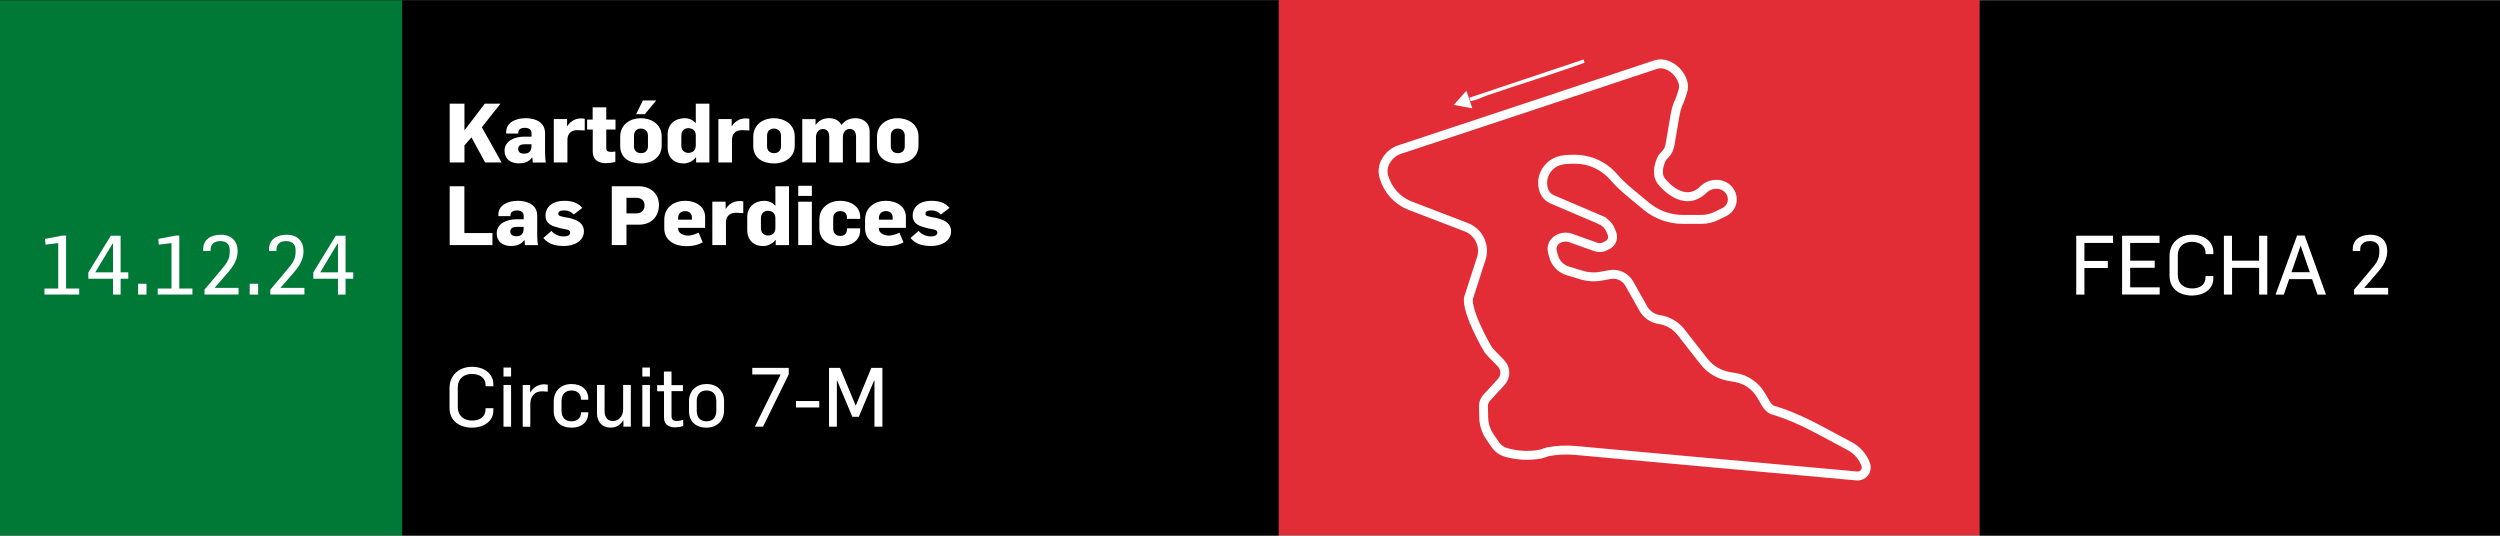
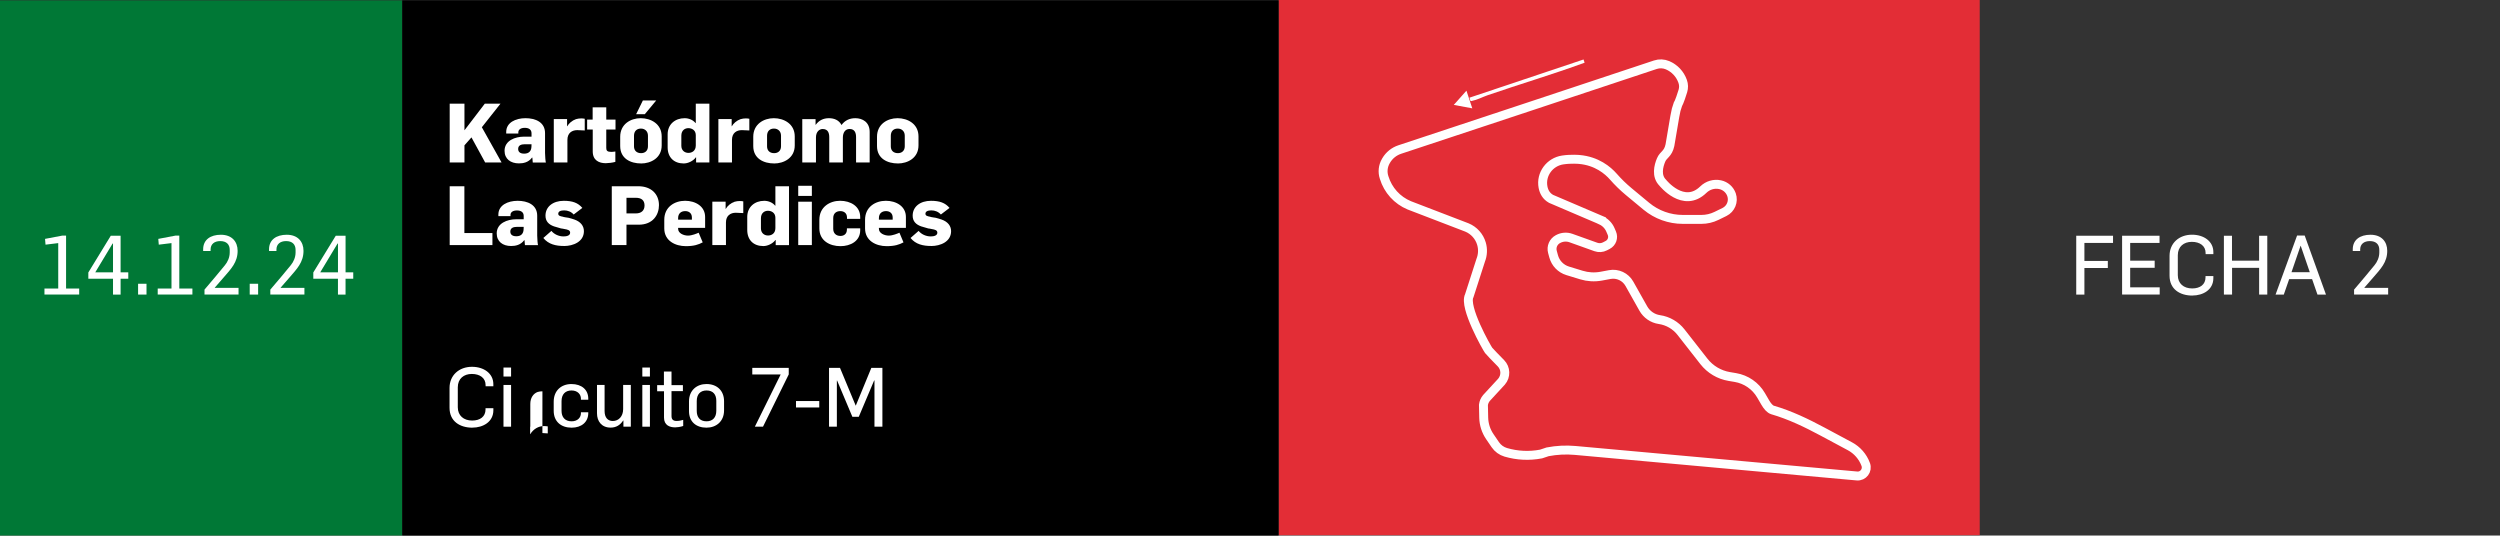
<svg xmlns="http://www.w3.org/2000/svg" id="Capa_2" data-name="Capa 2" viewBox="0 0 1119.6 239.83">
  <rect x="0" y="0" width="1119.6" height="239.83" fill="#333333" stroke="none" />
  <defs>
    <style> .cls-1 { fill: none; stroke: #fff; stroke-miterlimit: 10; stroke-width: 4px; } .cls-2 { fill: #fff; } .cls-3 { fill: #007836; } .cls-4 { fill: #e32d36; } </style>
  </defs>
  <g id="Capa_1-2" data-name="Capa 1">
    <g>
      <g>
        <path class="cls-4" d="M572.6,0h314v239.67h-314V0Z" />
        <path class="cls-3" d="M262.4,118.94c12.84,0,23.24-10.41,23.24-23.24s-10.41-23.24-23.24-23.24-23.24,10.41-23.24,23.24,10.41,23.24,23.24,23.24" />
        <path class="cls-3" d="M0,.17h180.15v239.67H0V.17Z" />
        <path d="M180.15.17h392.45v239.67H180.15V.17Z" />
        <g>
          <path class="cls-2" d="M19.91,131.92v-2.7h6.17v-20.35l-5.69.7-.22-2.59,7.79-1.48h1.63v23.72h5.87v2.7h-15.55Z" />
          <path class="cls-2" d="M54.01,124.83v7.09h-3.4v-7.09h-11.05v-2.81l10.05-16.44h4.4v16.37h3.44v2.88h-3.44ZM50.61,109.06h-.18l-7.76,12.89h7.94v-12.89Z" />
          <path class="cls-2" d="M61.84,131.92v-4.84h3.77v4.84h-3.77Z" />
          <path class="cls-2" d="M70.63,131.92v-2.7h6.17v-20.35l-5.69.7-.22-2.59,7.79-1.48h1.62v23.72h5.87v2.7h-15.55Z" />
          <path class="cls-2" d="M91.58,131.92v-2.22l4.76-5.62c1.51-1.77,4.4-5.32,4.4-5.32,1.22-1.48,2.14-3.51,2.14-5.69v-1.15c0-2.44-1.44-3.95-4.25-3.95-2.66,0-4.32,1.4-4.32,3.77v.67h-3.33v-.74c0-4.32,3.29-6.54,7.94-6.54,4.95,0,7.5,3.1,7.5,7.2,0,5.17-2.99,8.13-6.24,11.9l-3.99,4.58v.11h10.64v2.99h-15.26Z" />
          <path class="cls-2" d="M111.83,131.92v-4.84h3.77v4.84h-3.77Z" />
          <path class="cls-2" d="M121.06,131.92v-2.22l4.77-5.62c1.51-1.77,4.4-5.32,4.4-5.32,1.22-1.48,2.14-3.51,2.14-5.69v-1.15c0-2.44-1.44-3.95-4.25-3.95-2.66,0-4.32,1.4-4.32,3.77v.67h-3.32v-.74c0-4.32,3.29-6.54,7.94-6.54,4.95,0,7.5,3.1,7.5,7.2,0,5.17-2.99,8.13-6.24,11.9l-3.99,4.58v.11h10.64v2.99h-15.26Z" />
          <path class="cls-2" d="M154.75,124.83v7.09h-3.4v-7.09h-11.04v-2.81l10.05-16.44h4.4v16.37h3.44v2.88h-3.44ZM151.36,109.06h-.18l-7.76,12.89h7.94v-12.89Z" />
        </g>
        <g>
          <path class="cls-2" d="M217.27,72.76l-6.13-11.23-3.14,3.55v7.68h-6.61v-26.34h6.61v11.93l9.12-11.93h7.02l-8.35,10.57,8.83,15.77h-7.35Z" />
          <path class="cls-2" d="M238.59,72.76c0-.15-.18-1.99-.18-2.18h-.15c-1.62,2.18-3.92,2.59-5.87,2.59-3.73,0-6.43-1.99-6.43-5.65,0-4.58,4.77-6.32,8.68-6.32h3.4v-1.51c0-1.55-1.07-2.44-3.03-2.44s-2.88.92-2.88,1.96v.59h-5.43v-.7c0-4.21,4.21-6.17,8.64-6.17s8.75,1.77,8.75,6.69v8.87c0,1.48.22,3.92.37,4.29h-5.87ZM235.12,64.59c-1.77,0-3.07.52-3.07,2.11,0,1.26.81,2.11,2.7,2.11,2.22,0,3.18-1.26,3.25-3.1l.04-1.11h-2.92Z" />
          <path class="cls-2" d="M258.51,58.28c-2.29,0-4.4,1.22-4.4,4.36v10.12h-6.1v-19.43h5.95v3.21h.07c.74-1.33,2.22-2.59,3.92-3.18.67-.22,1.66-.33,2.33-.33.44,0,1.07.04,1.59.15v5.25c-.63-.07-3.1-.15-3.36-.15Z" />
          <path class="cls-2" d="M271.51,58.02v8.24c0,1.22.44,1.77,2.33,1.77.59,0,1.48-.15,1.74-.18v4.65c-1.37.37-3.18.59-4.29.59-2.96,0-5.84-1.22-5.84-5.28v-9.79h-2.51v-4.47h2.47v-5.47h6.1v5.47h4.14v4.47h-4.14Z" />
          <path class="cls-2" d="M287.1,73.2c-4.66,0-9.35-2.14-9.35-7.79v-4.17c0-5.62,4.65-8.31,9.2-8.31s9.38,2.55,9.38,8.16v4.03c0,5.65-4.88,8.09-9.23,8.09ZM290.17,60.68c0-1.85-1.33-3.1-3.14-3.1s-3.1,1.11-3.1,3.21v4.77c0,1.88,1.22,3.03,3.18,3.03,1.7,0,3.07-1.03,3.07-3.07v-4.84ZM288.76,51.15h-3.88l3.03-6.17h5.98l-5.13,6.17Z" />
          <path class="cls-2" d="M311.74,72.76v-2.29h-.11c-1.26,1.7-3.55,2.73-5.43,2.73-4.36,0-7.2-2.7-7.2-7.2v-5.87c0-4.47,3.36-7.2,7.61-7.2,1.88,0,3.8.81,4.88,2.18h.11v-8.68h6.09v26.34h-5.95ZM311.6,60.53c0-2.18-1.7-3.14-3.33-3.14-1.51,0-3.14.96-3.14,3.36v4.54c0,2.03,1.44,3.18,3.18,3.18,1.55,0,3.29-.89,3.29-3.32v-4.62Z" />
          <path class="cls-2" d="M332.21,58.28c-2.29,0-4.4,1.22-4.4,4.36v10.12h-6.09v-19.43h5.95v3.21h.07c.74-1.33,2.22-2.59,3.92-3.18.67-.22,1.66-.33,2.33-.33.44,0,1.07.04,1.59.15v5.25c-.63-.07-3.1-.15-3.36-.15Z" />
          <path class="cls-2" d="M346.69,73.2c-4.65,0-9.35-2.14-9.35-7.79v-4.17c0-5.62,4.66-8.31,9.2-8.31s9.38,2.55,9.38,8.16v4.03c0,5.65-4.88,8.09-9.24,8.09ZM349.76,60.68c0-1.85-1.33-3.1-3.14-3.1s-3.1,1.11-3.1,3.21v4.77c0,1.88,1.22,3.03,3.18,3.03,1.7,0,3.07-1.03,3.07-3.07v-4.84Z" />
          <path class="cls-2" d="M383.38,72.76v-11.34c0-1.85-.55-3.66-2.92-3.66-1.88,0-2.99,1.55-2.99,3.88v11.12h-6.1v-11.3c0-1.77-.48-3.69-2.96-3.69-1.37,0-2.99,1.11-2.99,3.77v11.23h-6.13v-19.43h5.95v2.55h.07c1.44-1.99,3.44-2.96,5.91-2.96,2.33,0,4.51.85,5.62,3.03l.07-.04c1.48-2,3.55-2.99,6.17-2.99,3.14,0,6.39,1.74,6.39,6.13v13.71h-6.1Z" />
          <path class="cls-2" d="M402.11,73.2c-4.65,0-9.35-2.14-9.35-7.79v-4.17c0-5.62,4.65-8.31,9.2-8.31s9.38,2.55,9.38,8.16v4.03c0,5.65-4.88,8.09-9.24,8.09ZM405.18,60.68c0-1.85-1.33-3.1-3.14-3.1s-3.1,1.11-3.1,3.21v4.77c0,1.88,1.22,3.03,3.18,3.03,1.7,0,3.07-1.03,3.07-3.07v-4.84Z" />
          <path class="cls-2" d="M201.39,109.76v-26.34h6.58v20.95h12.56v5.39h-19.14Z" />
          <path class="cls-2" d="M235.08,109.76c0-.15-.18-1.99-.18-2.18h-.15c-1.62,2.18-3.92,2.59-5.87,2.59-3.73,0-6.43-1.99-6.43-5.65,0-4.58,4.77-6.32,8.68-6.32h3.4v-1.51c0-1.55-1.07-2.44-3.03-2.44s-2.88.92-2.88,1.96v.59h-5.43v-.7c0-4.21,4.21-6.17,8.64-6.17s8.75,1.77,8.75,6.69v8.87c0,1.48.22,3.92.37,4.29h-5.87ZM231.61,101.59c-1.77,0-3.07.52-3.07,2.11,0,1.26.81,2.11,2.7,2.11,2.22,0,3.18-1.26,3.25-3.1l.04-1.11h-2.92Z" />
          <path class="cls-2" d="M252.59,110.16c-3.66,0-6.94-.74-9.27-3.58l3.62-3.18c1.18,1.48,3.29,2.48,5.43,2.48,1.4,0,2.96-.37,2.96-1.66,0-1.11-1-1.4-2.59-1.66-.11-.07-1.44-.26-1.51-.26-.48-.11-2.77-.78-3.14-.92-2.4-.85-3.8-2.33-3.8-4.8,0-4.06,3.4-6.65,8.2-6.65,3.88,0,6.35.89,8.31,3.18l-3.88,2.96c-1.11-1.26-2.66-1.85-4.25-1.85s-2.66.44-2.66,1.51c0,.89.89,1.11,2.07,1.33.29.19,2.25.41,2.55.48.41.11,2.33.63,2.62.78,2.73.96,4.25,2.81,4.25,5.21,0,4.73-4.8,6.65-8.9,6.65Z" />
          <path class="cls-2" d="M286.03,100.63h-5.47v9.12h-6.58v-26.34h11.89c5.84,0,9.24,3.58,9.24,8.46,0,4.32-2.66,8.76-9.09,8.76ZM284.81,88.59h-4.25v6.98h4.25c2.25,0,3.84-1.18,3.84-3.55s-1.48-3.44-3.84-3.44Z" />
          <path class="cls-2" d="M303.69,102.04v.44c0,1.99,2.47,3.03,4.43,3.03,1.77,0,3.92-.92,4.77-1.29l1.81,4.32c-1.92,1.03-3.95,1.7-7.57,1.7-4.66,0-9.64-2.36-9.64-7.94v-3.88c0-5.76,4.65-8.5,9.31-8.5s8.98,2.48,8.98,7.24v4.88h-12.08ZM309.86,97.42c0-2.03-1.44-2.88-2.99-2.88-1.74,0-3.18.96-3.18,3.14v.7h6.17v-.96Z" />
          <path class="cls-2" d="M329.51,95.28c-2.29,0-4.4,1.22-4.4,4.36v10.12h-6.1v-19.43h5.95v3.21h.07c.74-1.33,2.22-2.59,3.92-3.18.67-.22,1.66-.33,2.33-.33.44,0,1.07.04,1.59.15v5.25c-.63-.07-3.1-.15-3.36-.15Z" />
          <path class="cls-2" d="M347.39,109.76v-2.29h-.11c-1.26,1.7-3.55,2.73-5.43,2.73-4.36,0-7.2-2.7-7.2-7.2v-5.87c0-4.47,3.36-7.2,7.61-7.2,1.88,0,3.8.81,4.88,2.18h.11v-8.68h6.1v26.34h-5.95ZM347.25,97.53c0-2.18-1.7-3.14-3.33-3.14-1.51,0-3.14.96-3.14,3.36v4.54c0,2.03,1.44,3.18,3.18,3.18,1.55,0,3.29-.89,3.29-3.32v-4.62Z" />
          <path class="cls-2" d="M357.48,87.74v-4.54h6.1v4.54h-6.1ZM357.48,109.76v-19.43h6.1v19.43h-6.1Z" />
          <path class="cls-2" d="M376.36,110.24c-4.65,0-9.42-2.36-9.42-7.94v-3.88c0-5.73,4.66-8.5,9.31-8.5s8.98,2.44,8.98,7.24v.85h-5.91v-.59c0-2.03-1.44-2.88-2.99-2.88-1.7,0-3.18.92-3.18,3.14v4.8c0,1.99,1.29,3.18,3.25,3.18,1.51,0,2.88-.85,2.88-2.88v-.52h5.95v.89c0,4.8-4.32,7.09-8.87,7.09Z" />
          <path class="cls-2" d="M393.61,102.04v.44c0,1.99,2.47,3.03,4.43,3.03,1.77,0,3.92-.92,4.77-1.29l1.81,4.32c-1.92,1.03-3.95,1.7-7.57,1.7-4.65,0-9.64-2.36-9.64-7.94v-3.88c0-5.76,4.65-8.5,9.31-8.5s8.98,2.48,8.98,7.24v4.88h-12.08ZM399.78,97.42c0-2.03-1.44-2.88-2.99-2.88-1.74,0-3.18.96-3.18,3.14v.7h6.17v-.96Z" />
          <path class="cls-2" d="M417.04,110.16c-3.66,0-6.95-.74-9.27-3.58l3.62-3.18c1.18,1.48,3.29,2.48,5.43,2.48,1.4,0,2.96-.37,2.96-1.66,0-1.11-1-1.4-2.59-1.66-.11-.07-1.44-.26-1.51-.26-.48-.11-2.77-.78-3.14-.92-2.4-.85-3.81-2.33-3.81-4.8,0-4.06,3.4-6.65,8.2-6.65,3.88,0,6.35.89,8.31,3.18l-3.88,2.96c-1.11-1.26-2.66-1.85-4.25-1.85s-2.66.44-2.66,1.51c0,.89.89,1.11,2.07,1.33.3.19,2.25.41,2.55.48.41.11,2.33.63,2.62.78,2.73.96,4.25,2.81,4.25,5.21,0,4.73-4.8,6.65-8.9,6.65Z" />
          <path class="cls-2" d="M211.55,191.53c-5.54,0-10.23-2.81-10.23-8.9v-8.9c0-5.65,4.25-9.46,10.05-9.46,5.32,0,9.57,2.96,9.57,7.79v.92h-3.47v-.52c0-3.21-2.59-4.99-6.17-4.99s-6.28,2.11-6.28,5.98v8.94c0,3.73,2.62,5.95,6.43,5.95,3.58,0,5.99-1.77,5.99-4.99v-.55h3.51v.92c0,5.28-4.69,7.79-9.38,7.79Z" />
          <path class="cls-2" d="M225.48,168.63v-4.03h3.4v4.03h-3.4ZM225.48,191.09v-18.69h3.4v18.69h-3.4Z" />
-           <path class="cls-2" d="M242.92,175.24c-.59,0-1.63.11-2.14.3-1.92.7-3.29,2.62-3.29,5.36v10.2h-3.4v-18.69h3.32v3.32h.07c1.4-2.29,3.69-3.62,6.17-3.62.55,0,1.22.11,1.66.15v3.14c-.44-.07-2.22-.15-2.4-.15Z" />
+           <path class="cls-2" d="M242.92,175.24c-.59,0-1.63.11-2.14.3-1.92.7-3.29,2.62-3.29,5.36v10.2h-3.4h3.32v3.32h.07c1.4-2.29,3.69-3.62,6.17-3.62.55,0,1.22.11,1.66.15v3.14c-.44-.07-2.22-.15-2.4-.15Z" />
          <path class="cls-2" d="M255.99,191.53c-4.69,0-8.02-2.7-8.02-7.57v-4.06c0-4.95,3.36-7.91,7.94-7.91s7.54,2.55,7.54,6.54v.48h-3.29v-.48c0-1.88-1.44-3.66-4.21-3.66s-4.47,1.7-4.47,4.8v4.32c0,2.77,1.48,4.69,4.51,4.69,2.77,0,4.17-1.77,4.17-3.62v-.44h3.29v.37c0,4.03-3.03,6.54-7.46,6.54Z" />
          <path class="cls-2" d="M279.19,191.09v-2.77h-.11c-1.29,1.99-3.1,3.18-5.62,3.18-4.06,0-6.1-2.88-6.1-6.39v-12.71h3.4v11.67c0,2.99,1.48,4.47,3.69,4.47,2.59,0,4.62-2.07,4.62-5.32v-10.82h3.44v18.69h-3.33Z" />
          <path class="cls-2" d="M287.66,168.63v-4.03h3.4v4.03h-3.4ZM287.66,191.09v-18.69h3.4v18.69h-3.4Z" />
          <path class="cls-2" d="M302.32,191.39c-2.47,0-4.95-1-4.95-4.36v-11.82h-3.07v-2.73h3.03v-6.1h3.4v6.1h5.1v2.7h-5.1v11.16c0,1.59.85,2.18,2.25,2.18,1.11,0,2.11-.22,2.99-.48v2.73c-1.22.44-2.84.63-3.66.63Z" />
          <path class="cls-2" d="M316.43,191.53c-4.69,0-7.87-2.66-7.87-7.43v-4.36c0-4.95,3.51-7.76,7.83-7.76,4.65,0,7.87,2.92,7.87,7.68v4.14c0,4.95-3.55,7.72-7.83,7.72ZM320.79,179.49c0-2.73-1.37-4.62-4.36-4.62-2.77,0-4.4,1.7-4.4,4.73v4.43c0,2.73,1.37,4.65,4.36,4.65,2.77,0,4.4-1.7,4.4-4.73v-4.47Z" />
          <path class="cls-2" d="M341.71,191.09h-3.66l11.56-23.38h-12.71v-2.96h16.33v2.92l-11.53,23.42Z" />
          <path class="cls-2" d="M356.48,182.48v-2.88h10.42v2.88h-10.42Z" />
          <path class="cls-2" d="M391.62,191.09v-20.69h-.15l-6.87,16.25h-2.88l-6.83-16.22h-.11v20.65h-3.51v-26.34h4.91l7.02,16.88h.07l6.95-16.88h4.95v26.34h-3.55Z" />
        </g>
-         <rect x="886.6" y=".38" width="233" height="239.45" />
        <g>
          <path class="cls-2" d="M933.48,108.8v8.05h10.49v3.18h-10.49v11.89h-3.66v-26.34h16.48v3.21h-12.82Z" />
          <path class="cls-2" d="M950.36,131.92v-26.34h16.77v3.21h-13.15v7.94h10.97v3.21h-10.97v8.75h13.22v3.21h-16.85Z" />
          <path class="cls-2" d="M981.84,132.37c-5.54,0-10.23-2.81-10.23-8.9v-8.9c0-5.65,4.25-9.46,10.05-9.46,5.32,0,9.57,2.96,9.57,7.79v.92h-3.47v-.52c0-3.21-2.59-4.99-6.17-4.99s-6.28,2.11-6.28,5.98v8.94c0,3.73,2.62,5.95,6.43,5.95,3.58,0,5.98-1.77,5.98-4.99v-.55h3.51v.92c0,5.28-4.69,7.79-9.38,7.79Z" />
          <path class="cls-2" d="M1011.73,131.92v-11.97h-12.12v11.97h-3.66v-26.34h3.62v11.16h12.15v-11.16h3.66v26.34h-3.66Z" />
          <path class="cls-2" d="M1037.85,131.92l-2.4-6.91h-10.27l-2.4,6.91h-3.69l9.64-26.45h3.4l9.53,26.45h-3.8ZM1030.35,110.09h-.07l-4.06,11.82h8.2l-4.06-11.82Z" />
          <path class="cls-2" d="M1054.25,131.92v-2.22l4.76-5.62c1.52-1.77,4.4-5.32,4.4-5.32,1.22-1.48,2.14-3.51,2.14-5.69v-1.15c0-2.44-1.44-3.95-4.25-3.95-2.66,0-4.32,1.4-4.32,3.77v.67h-3.32v-.74c0-4.32,3.29-6.54,7.94-6.54,4.95,0,7.5,3.1,7.5,7.2,0,5.17-2.99,8.13-6.24,11.9l-3.99,4.58v.11h10.64v2.99h-15.26Z" />
        </g>
      </g>
      <g>
        <path class="cls-1" d="M717.06,98.68c1.86.86,3.34,2.38,4.15,4.27l.64,1.49c.85,1.96.04,4.25-1.85,5.24l-1.22.64c-1.26.66-2.75.76-4.09.28l-11.15-3.99c-1.9-.68-4-.52-5.78.45l-.08.04c-2.04,1.11-3.04,3.46-2.44,5.69.17.65.36,1.32.54,1.99.84,3.11,3.2,5.56,6.27,6.5l6.21,1.9c2.85.87,5.87,1.04,8.8.5l3.87-.72c3.5-.65,7.02,1,8.77,4.11l6.24,11.09c1.51,2.68,4.17,4.52,7.21,4.96h0c3.82.56,7.27,2.57,9.66,5.61l10.28,13.13c2.81,3.59,6.86,6,11.35,6.75l2.73.46c4.82.81,9.04,3.72,11.5,7.96l1.93,3.31c.9,1.54,2.04,2.91,3.22,3.26,7.82,2.27,15.22,5.84,22.4,9.69l12.26,6.57c3.24,1.74,5.74,4.6,7.04,8.05v.02s.03.08.03.08c.98,2.64-1.12,5.4-3.91,5.15-22.64-2.03-103.28-9.4-126.22-11.44-4.12-.37-8.27-.16-12.33.62l-2.94.98c-5.26,1.01-10.67.75-15.81-.76h0c-1.91-.56-3.56-1.77-4.68-3.41l-2.48-3.64c-1.7-2.5-2.64-5.44-2.71-8.47l-.12-5.69c.14-1.17.62-2.27,1.39-3.16l6.71-7.28c2.06-2.4,1.94-5.99-.27-8.24-2.4-2.44-5.09-5.2-5.51-5.77-.79-1.05-11.29-19.5-8.66-24.5l5.11-15.86c.94-2.36,1.06-4.96.35-7.4h0c-.96-3.29-3.36-5.96-6.51-7.27l-25.84-9.92c-5.41-2.25-9.53-6.8-11.24-12.42h0c-.84-2.47-.55-5.18.77-7.43l.14-.24c1.37-2.32,3.53-4.06,6.08-4.9,18.74-6.16,98.5-32.66,114.45-37.97,1.79-.6,3.74-.52,5.48.22h0c3.15,1.34,5.59,3.94,6.74,7.17l.03.08c.49,1.38.52,2.87.1,4.25-1.61,5.22-2.2,5.91-2.2,5.91l-.81,2.53c-.56,1.99-2.36,13.83-2.79,15.84-.85,4.02-2.93,4.17-3.96,6.64-1.15,2.74-2.27,7.19.72,10.18,0,0,9.33,11.76,18.2,3.1,1.99-1.94,4.8-2.78,7.51-2.2h0c2.38.51,4.31,2.21,5.11,4.49h0c1.05,3.01-.31,6.33-3.16,7.73l-3.6,1.76c-2.1,1.03-4.41,1.56-6.75,1.56h-8.33c-5.94,0-11.7-2.08-16.29-5.88l-7.92-6.57c-2.47-2.05-4.77-4.3-6.89-6.72-2.47-2.81-7.39-6.99-15.28-7.68,0,0-3.54-.34-7.37.23-5.82.86-9.92,6.36-8.83,12.16.39,2.07,1.41,4.03,3.6,5.26l22.44,9.59Z" />
        <path class="cls-2" d="M709.17,26.64l.48,1.44c-14.29,5.24-28.97,9.58-43.38,14.55-2.31.8-4.7,2.09-7.13,2.58-.2.04-.41.14-.6,0l-.46-1.46,51.09-17.11Z" />
        <polygon class="cls-2" points="659.35 48.52 651.06 46.98 656.73 40.61 659.35 48.52" />
      </g>
    </g>
  </g>
</svg>